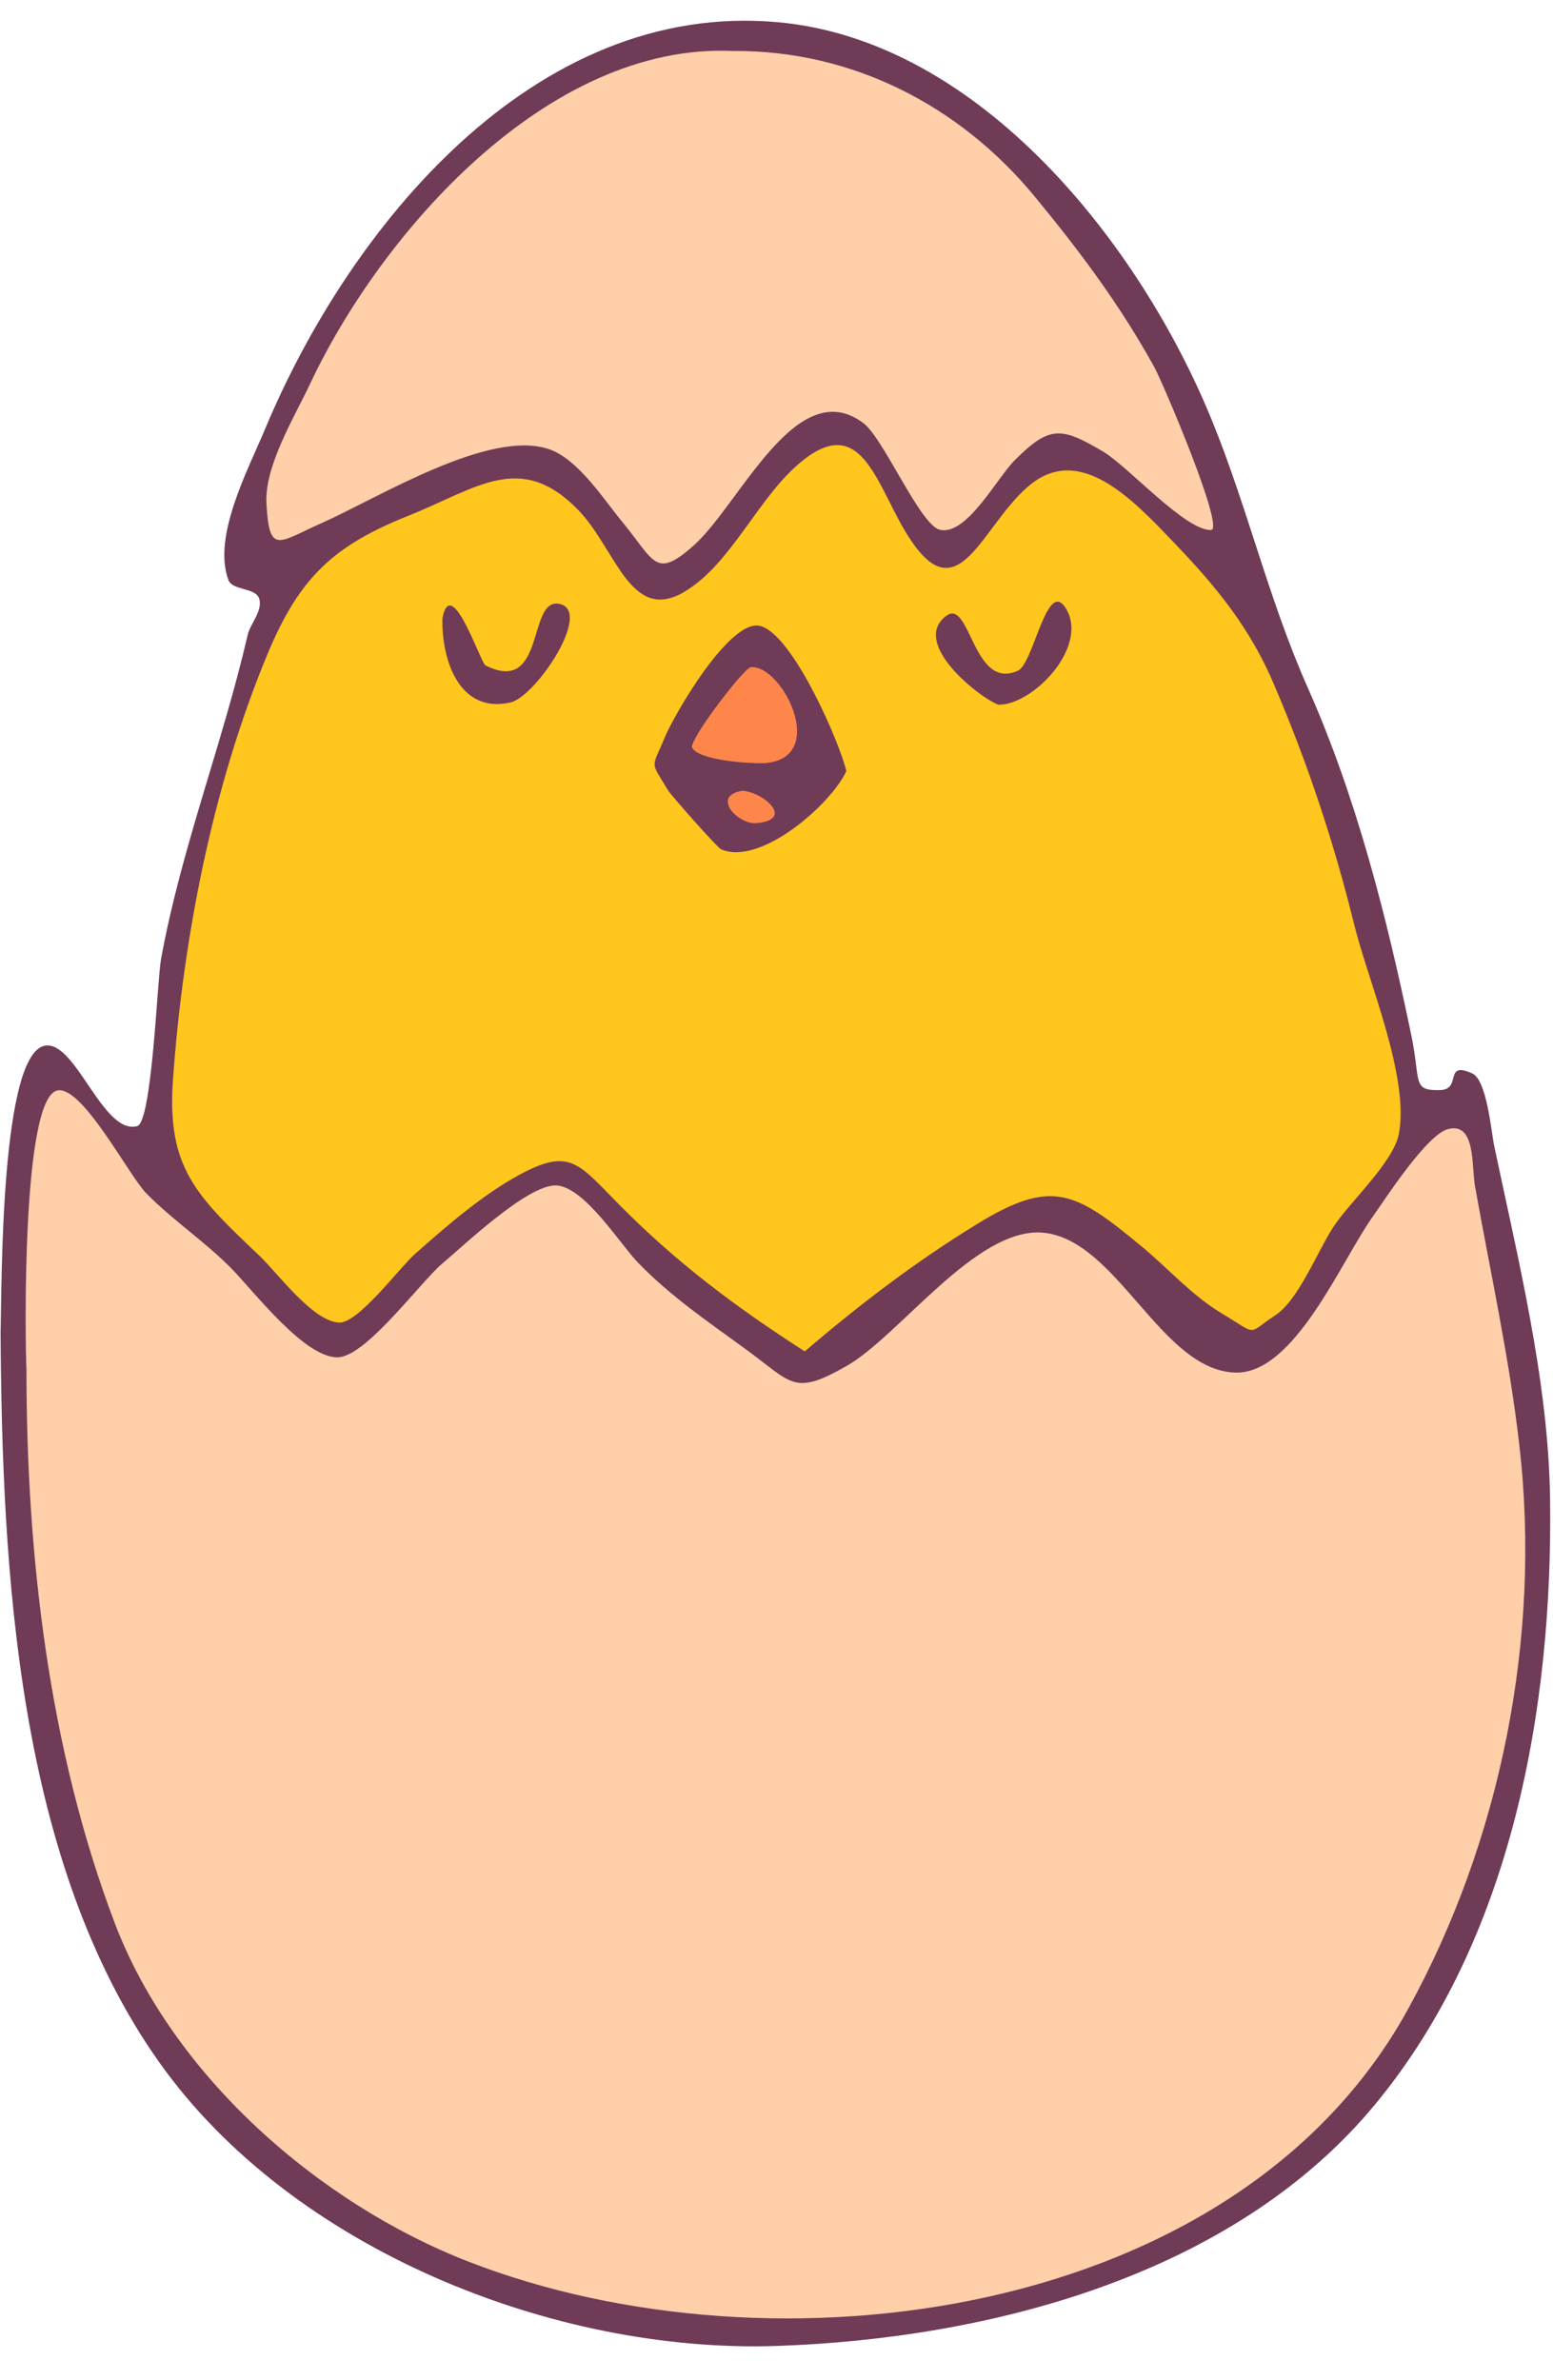
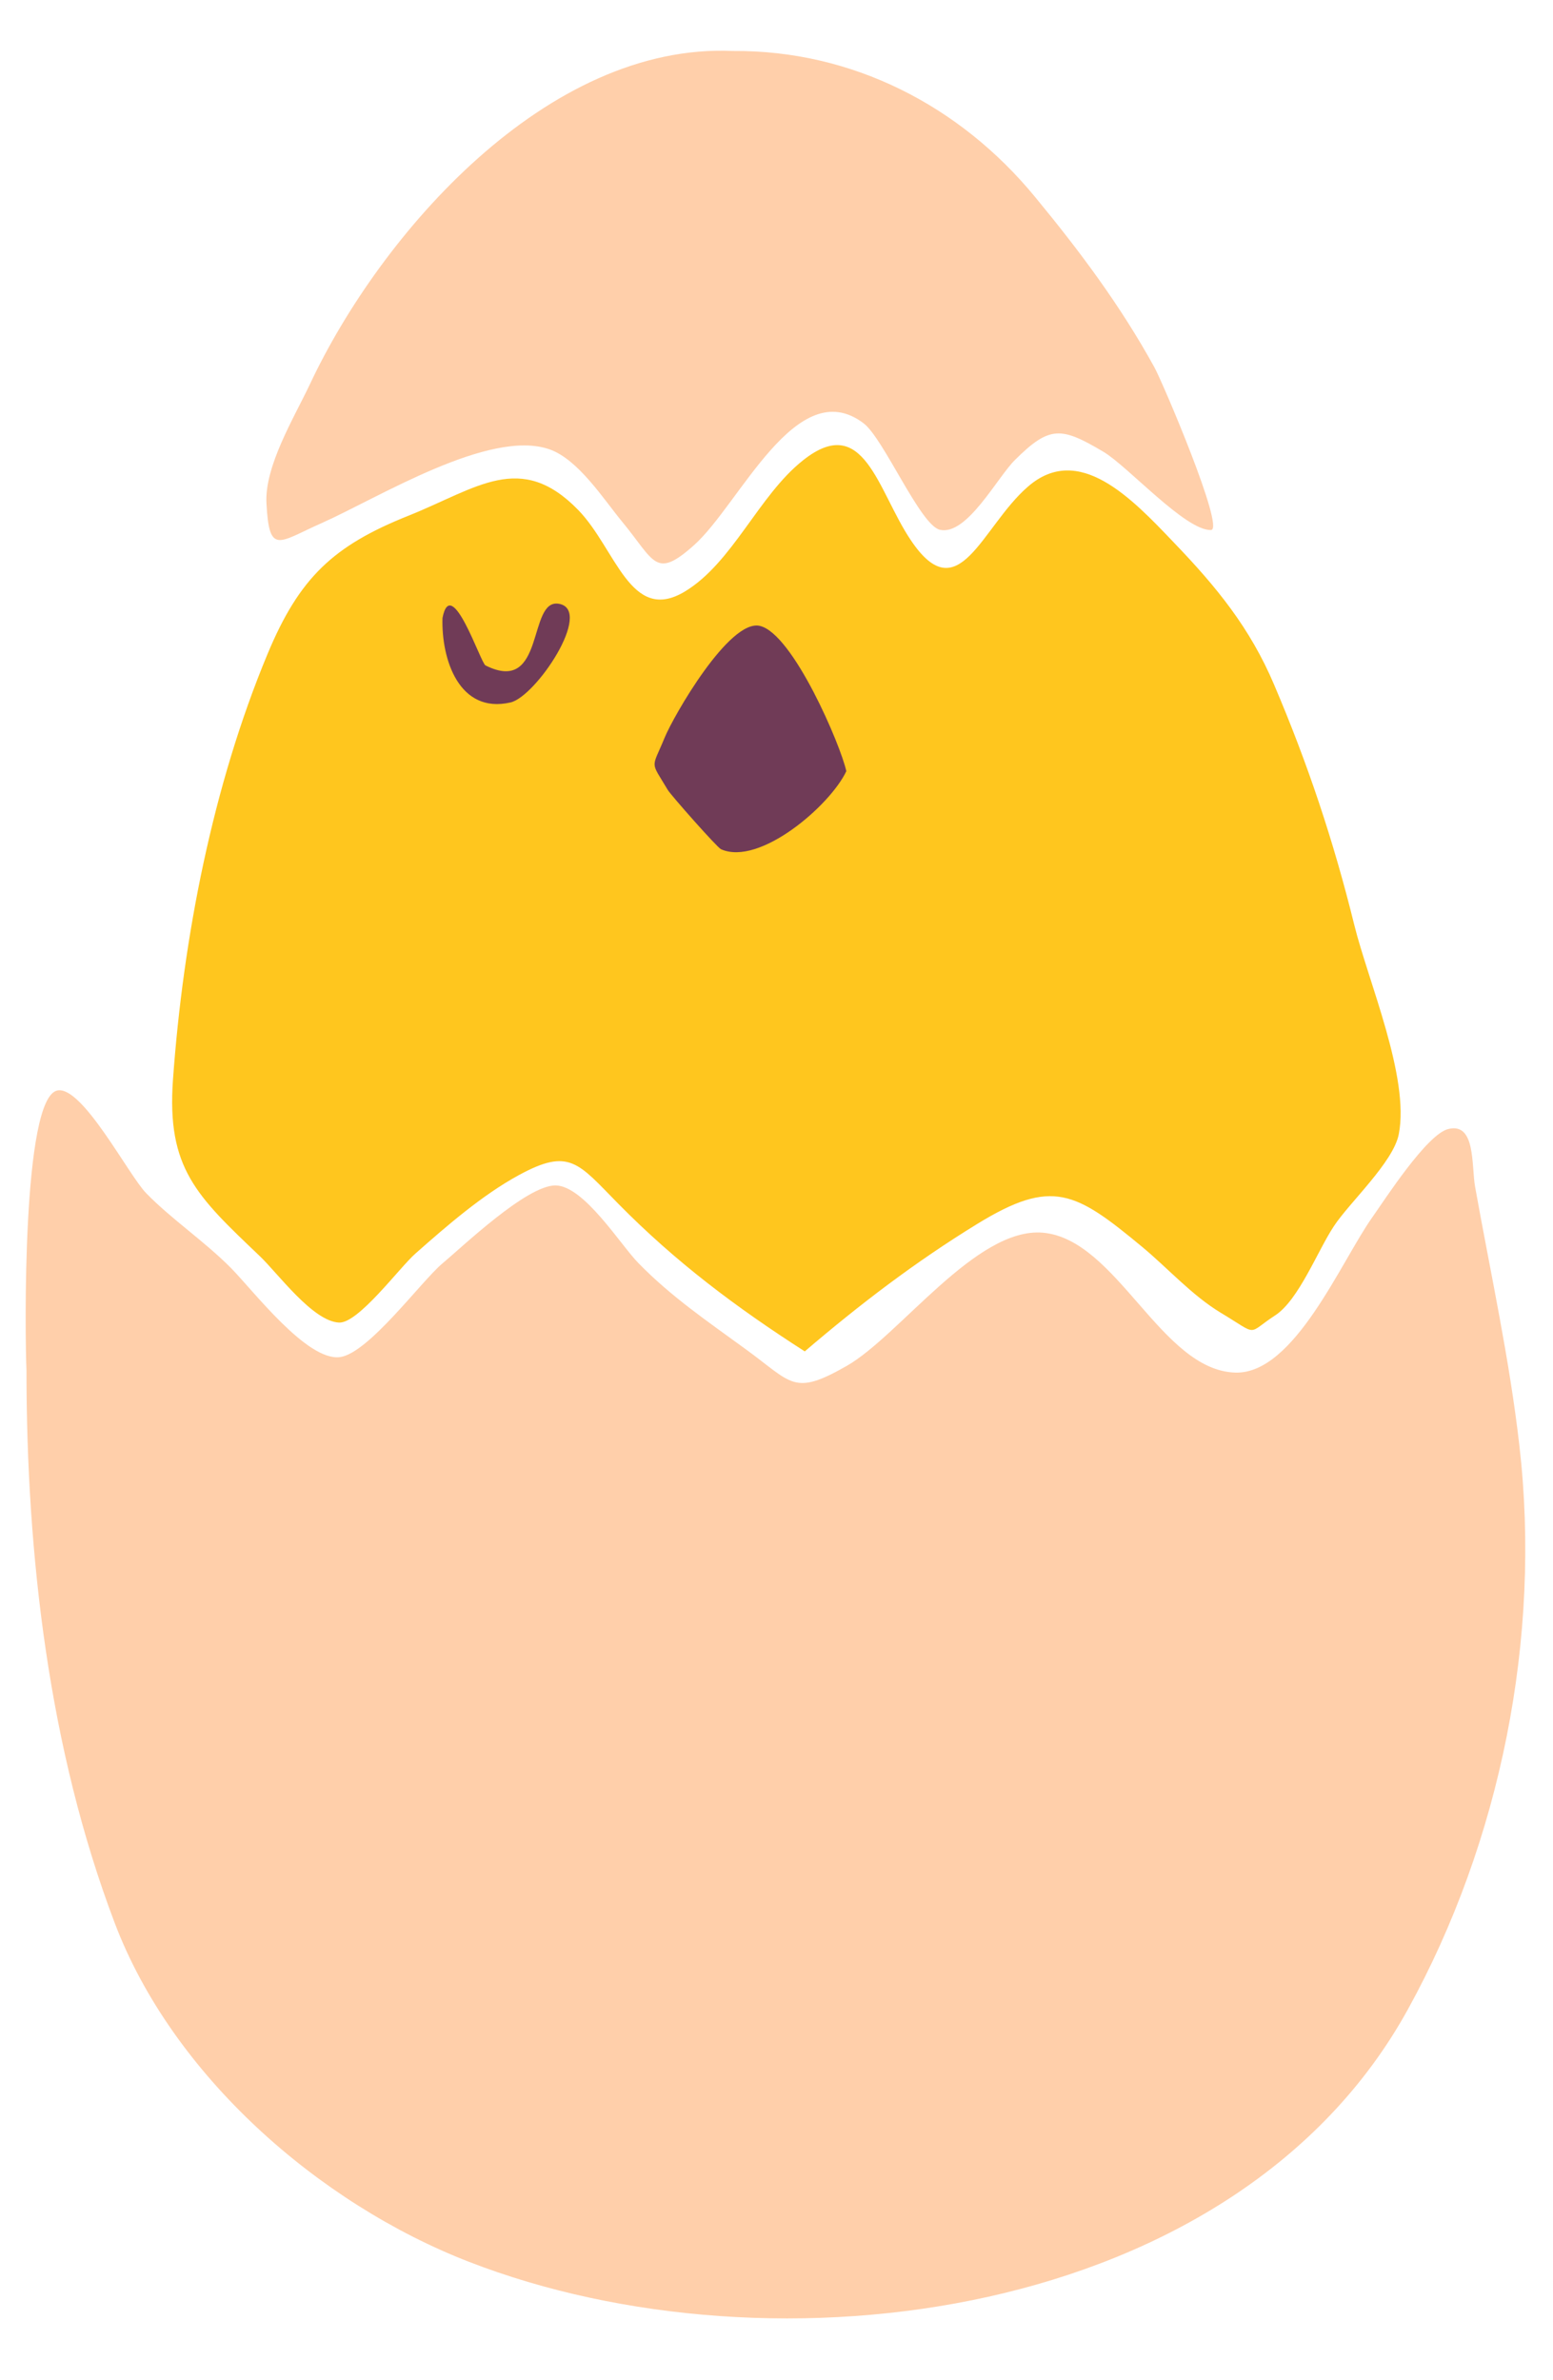
<svg xmlns="http://www.w3.org/2000/svg" height="2046.8" preserveAspectRatio="xMidYMid meet" version="1.0" viewBox="333.3 -17.8 1335.3 2046.8" width="1335.3" zoomAndPan="magnify">
  <g>
    <g id="change1_1">
-       <path d="M 333.793 1128.234 C 334.941 1088.281 333.285 884.199 373.215 881.281 C 399.215 879.383 422.211 958.438 451.262 950.648 C 463.992 947.234 468.516 824.785 471.73 807.141 C 489.18 711.391 524.754 621.562 546.297 528.043 C 548.43 518.789 559.191 507.637 556.25 497.344 C 553.32 487.098 533.148 490.508 529.617 480.816 C 515.945 443.316 546.5 386.422 561.23 351.133 C 633.16 178.828 791.547 -17.762 1002.059 1.293 C 1176.137 17.051 1313.773 192.707 1375.234 343.441 C 1406.277 419.562 1424.02 497.688 1457.836 573.82 C 1499.75 668.199 1525.812 771.426 1546.719 872.285 C 1555.148 912.867 1547.051 920.176 1571.43 919.641 C 1590.781 919.211 1574.18 894.148 1599.184 905.324 C 1611.785 910.965 1615.602 956.074 1617.969 967.34 C 1638.668 1065.672 1664.684 1170.172 1666.082 1270.941 C 1668.559 1450.961 1633.43 1649.301 1515.75 1791.809 C 1393.984 1939.238 1183.746 1993.41 1001.348 1999.66 C 809.789 2006.23 584.391 1916.59 470.398 1755.98 C 347.648 1583.02 335.184 1332.344 333.793 1128.234" fill="#703b57" />
-     </g>
+       </g>
    <g id="change2_1">
      <path d="M 1639.73 1225.672 C 1658.688 1390.461 1623.508 1565.641 1543.852 1710.191 C 1396.383 1978.16 998.262 2029.02 736.496 1927.301 C 606.891 1876.992 481.477 1766.699 431.895 1635.82 C 375.203 1486.34 356.062 1319.371 356.062 1160.602 C 354.785 1132.16 352.051 925.996 382.676 919.98 C 404.188 915.789 443.742 992.711 459.055 1008.391 C 481.109 1030.992 508.816 1049.402 531.789 1072.551 C 550.926 1091.883 597.047 1152.762 625.48 1149.301 C 650.09 1146.199 695.48 1084.039 713.711 1068.723 C 731.027 1054.32 785.895 1001.641 810.871 1001.641 C 835.477 1001.832 867.016 1053.051 882.328 1068.539 C 910.578 1097.531 942.117 1118.852 974.562 1142.551 C 1014.668 1171.719 1015.398 1183.02 1061.152 1156.949 C 1106.906 1130.883 1172.531 1037.371 1229.953 1042.289 C 1293.93 1047.941 1331.48 1160.961 1395.648 1162.602 C 1446.316 1163.879 1486.43 1066.723 1513.406 1028.801 C 1523.977 1013.859 1560.074 957.715 1578.48 953.152 C 1602.355 947.141 1598.344 984.691 1601.633 1002.922 C 1614.941 1077.293 1631.16 1150.57 1639.73 1225.672" fill="#ffcfaa" />
    </g>
    <g id="change3_1">
      <path d="M 1497.734 777.613 C 1509.758 826.277 1545.492 908.68 1536.012 957.527 C 1531.449 981.59 1493.348 1016.59 1480.23 1036.641 C 1466.379 1057.418 1449.969 1100.258 1429.738 1113.379 C 1404.578 1129.789 1416.43 1131.25 1382.715 1111.02 C 1358.098 1096.07 1337.684 1073.098 1315.809 1054.867 C 1258.02 1006.93 1238.145 995.078 1173.445 1034.82 C 1120.031 1067.629 1072.816 1103.719 1025.242 1144.367 C 966.18 1106.457 914.41 1067.629 865.012 1017.5 C 830.375 982.32 823.082 969.012 779.52 992.711 C 747.98 1009.848 717.176 1036.641 690.379 1060.34 C 676.891 1072.188 641.344 1120.488 624.754 1119.578 C 602.152 1118.488 572.074 1077.109 556.762 1062.527 C 502.441 1010.758 476.555 987.059 482.023 910.68 C 490.773 788.727 516.109 658.031 563.324 544.645 C 590.668 479.023 619.832 451.496 684.727 425.609 C 743.789 401.91 780.977 369.832 830.559 420.875 C 863.004 454.414 875.402 518.758 921.883 491.059 C 963.262 466.266 985.504 408.301 1023.781 378.039 C 1076.277 336.293 1087.953 404.289 1116.207 446.391 C 1157.582 508.551 1177.09 435.461 1217.008 400.82 C 1260.766 362.543 1306.328 410.668 1342.602 448.762 C 1379.418 487.047 1408.23 522.414 1428.828 571.078 C 1457.805 639.078 1480.047 705.789 1497.734 777.613" fill="#ffc61e" />
    </g>
    <g id="change2_2">
      <path d="M 1325.832 298.012 C 1332.578 310.043 1387.082 437.828 1374.5 438.012 C 1352.453 438.559 1303.406 383.508 1282.074 370.746 C 1245.805 349.242 1235.957 347.965 1206.066 377.672 C 1190.578 392.988 1164.688 442.934 1141.539 437.828 C 1124.59 434.18 1093.047 359.078 1075.727 346.145 C 1018.129 302.566 969.277 416.312 929.719 451.32 C 896.543 480.844 896.18 464.629 868.105 430.719 C 852.066 411.223 830.375 377.125 805.582 368.559 C 753.996 350.703 658.293 410.492 609.988 431.992 C 572.801 448.402 564.781 460.07 562.41 415.23 C 560.586 383.145 586.293 341.223 599.781 312.598 C 660.48 183.352 803.578 18.75 963.625 26.043 C 1065.891 25.316 1158.488 72.891 1223.016 151.277 C 1261.668 198.121 1296.672 244.965 1325.832 298.012" fill="#ffcfaa" />
    </g>
    <g id="change1_2">
      <path d="M 1060.98 645.41 C 1047.09 674.961 986.375 727.289 953.227 712.52 C 949.898 711.039 910.141 666.02 907.488 661.559 C 892.16 635.789 893.457 644.172 904.719 616.691 C 912.453 597.809 960.352 514.422 986.586 520.441 C 1015.129 526.98 1056.32 623.461 1060.98 645.41" fill="#703b57" />
    </g>
    <g id="change4_1">
-       <path d="M 978.938 555.949 C 1006.281 553.762 1046.75 635.238 989.875 638.531 C 978.027 638.891 934.461 636.34 928.445 625.219 C 925.164 619.199 972.926 556.5 978.938 555.949" fill="#ff864a" />
-     </g>
+       </g>
    <g id="change4_2">
-       <path d="M 971.828 662.219 C 990.242 663.68 1017.039 687.379 983.312 690.109 C 967.637 691.211 944.305 666.422 971.828 662.219" fill="#ff864a" />
-     </g>
+       </g>
    <g id="change1_3">
-       <path d="M 1191.93 588.289 C 1176.078 582.828 1115.32 535 1147.051 511.719 C 1167.602 496.629 1169.809 576.66 1208.539 558.98 C 1222.301 552.699 1233.762 476.672 1250.422 506.551 C 1268.711 539.34 1221.551 588.359 1191.93 588.289" fill="#703b57" />
-     </g>
+       </g>
    <g id="change1_4">
      <path d="M 713.75 513.699 C 721.281 475.102 746.539 552.34 750.719 554.441 C 802.695 580.5 786.523 496.328 814.012 501.469 C 843.672 507.012 794.113 581.309 772.203 586.301 C 727.961 596.379 712.699 549.121 713.75 513.699" fill="#703b57" />
    </g>
  </g>
</svg>